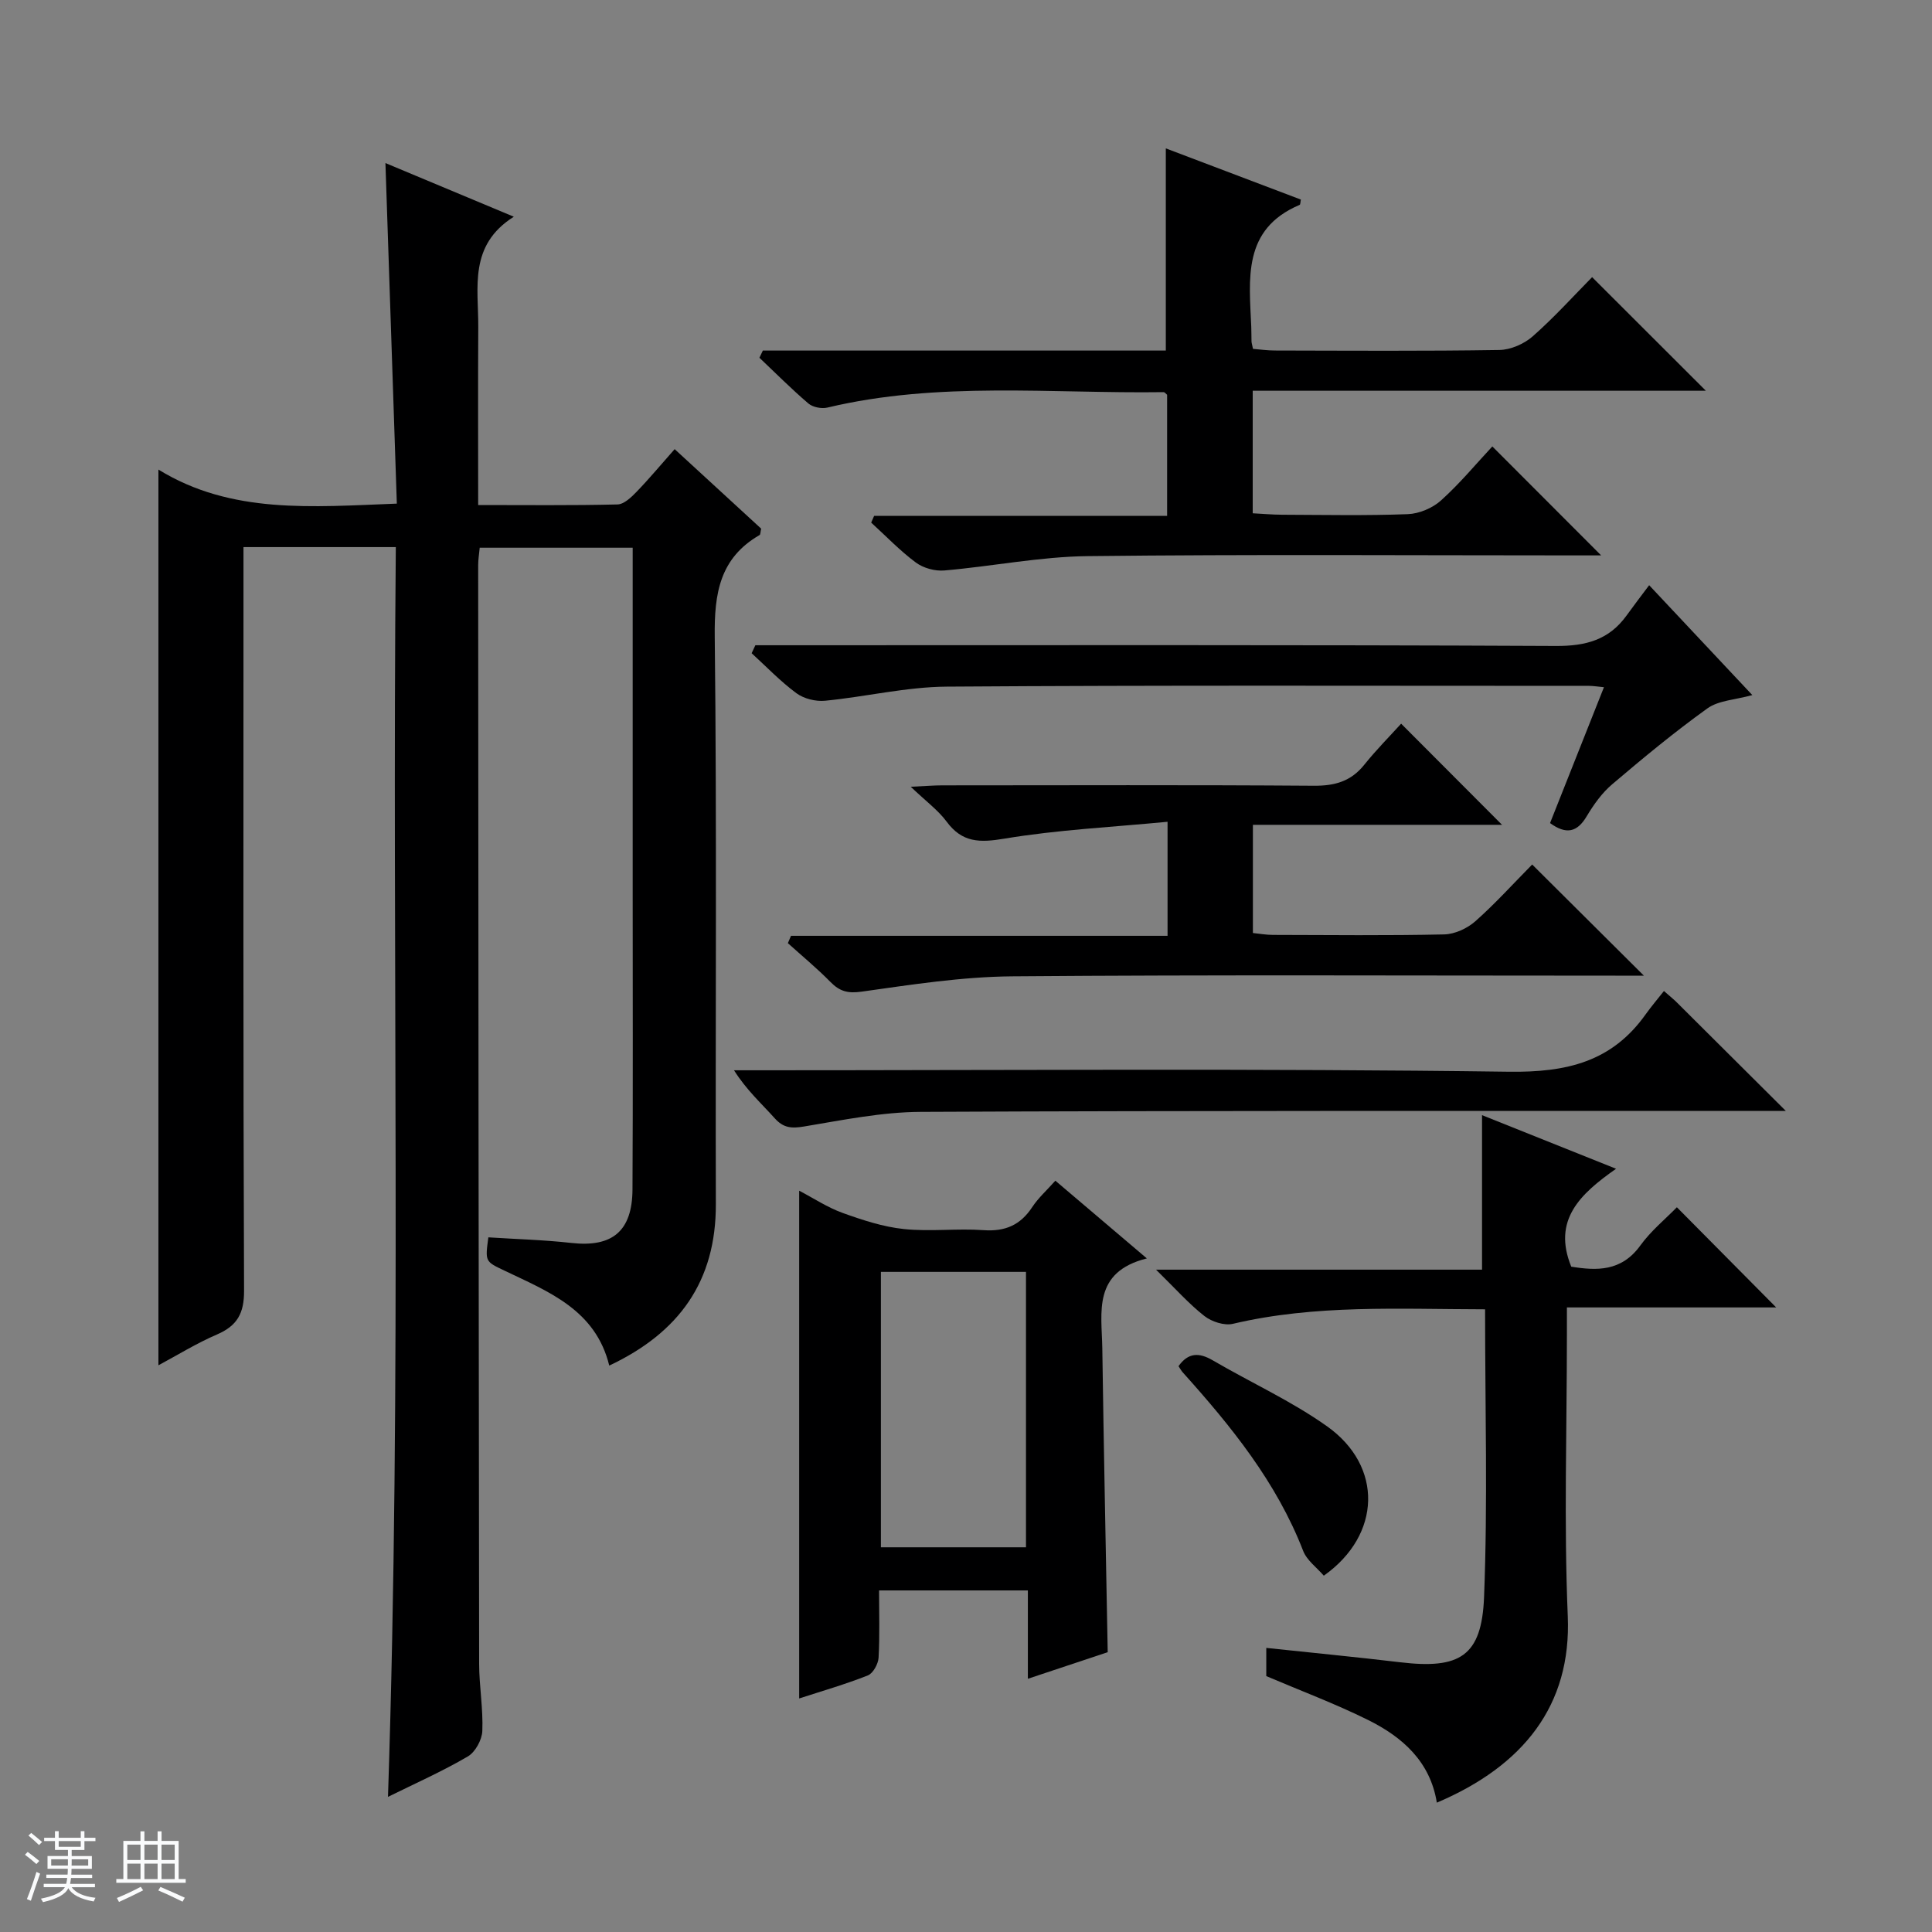
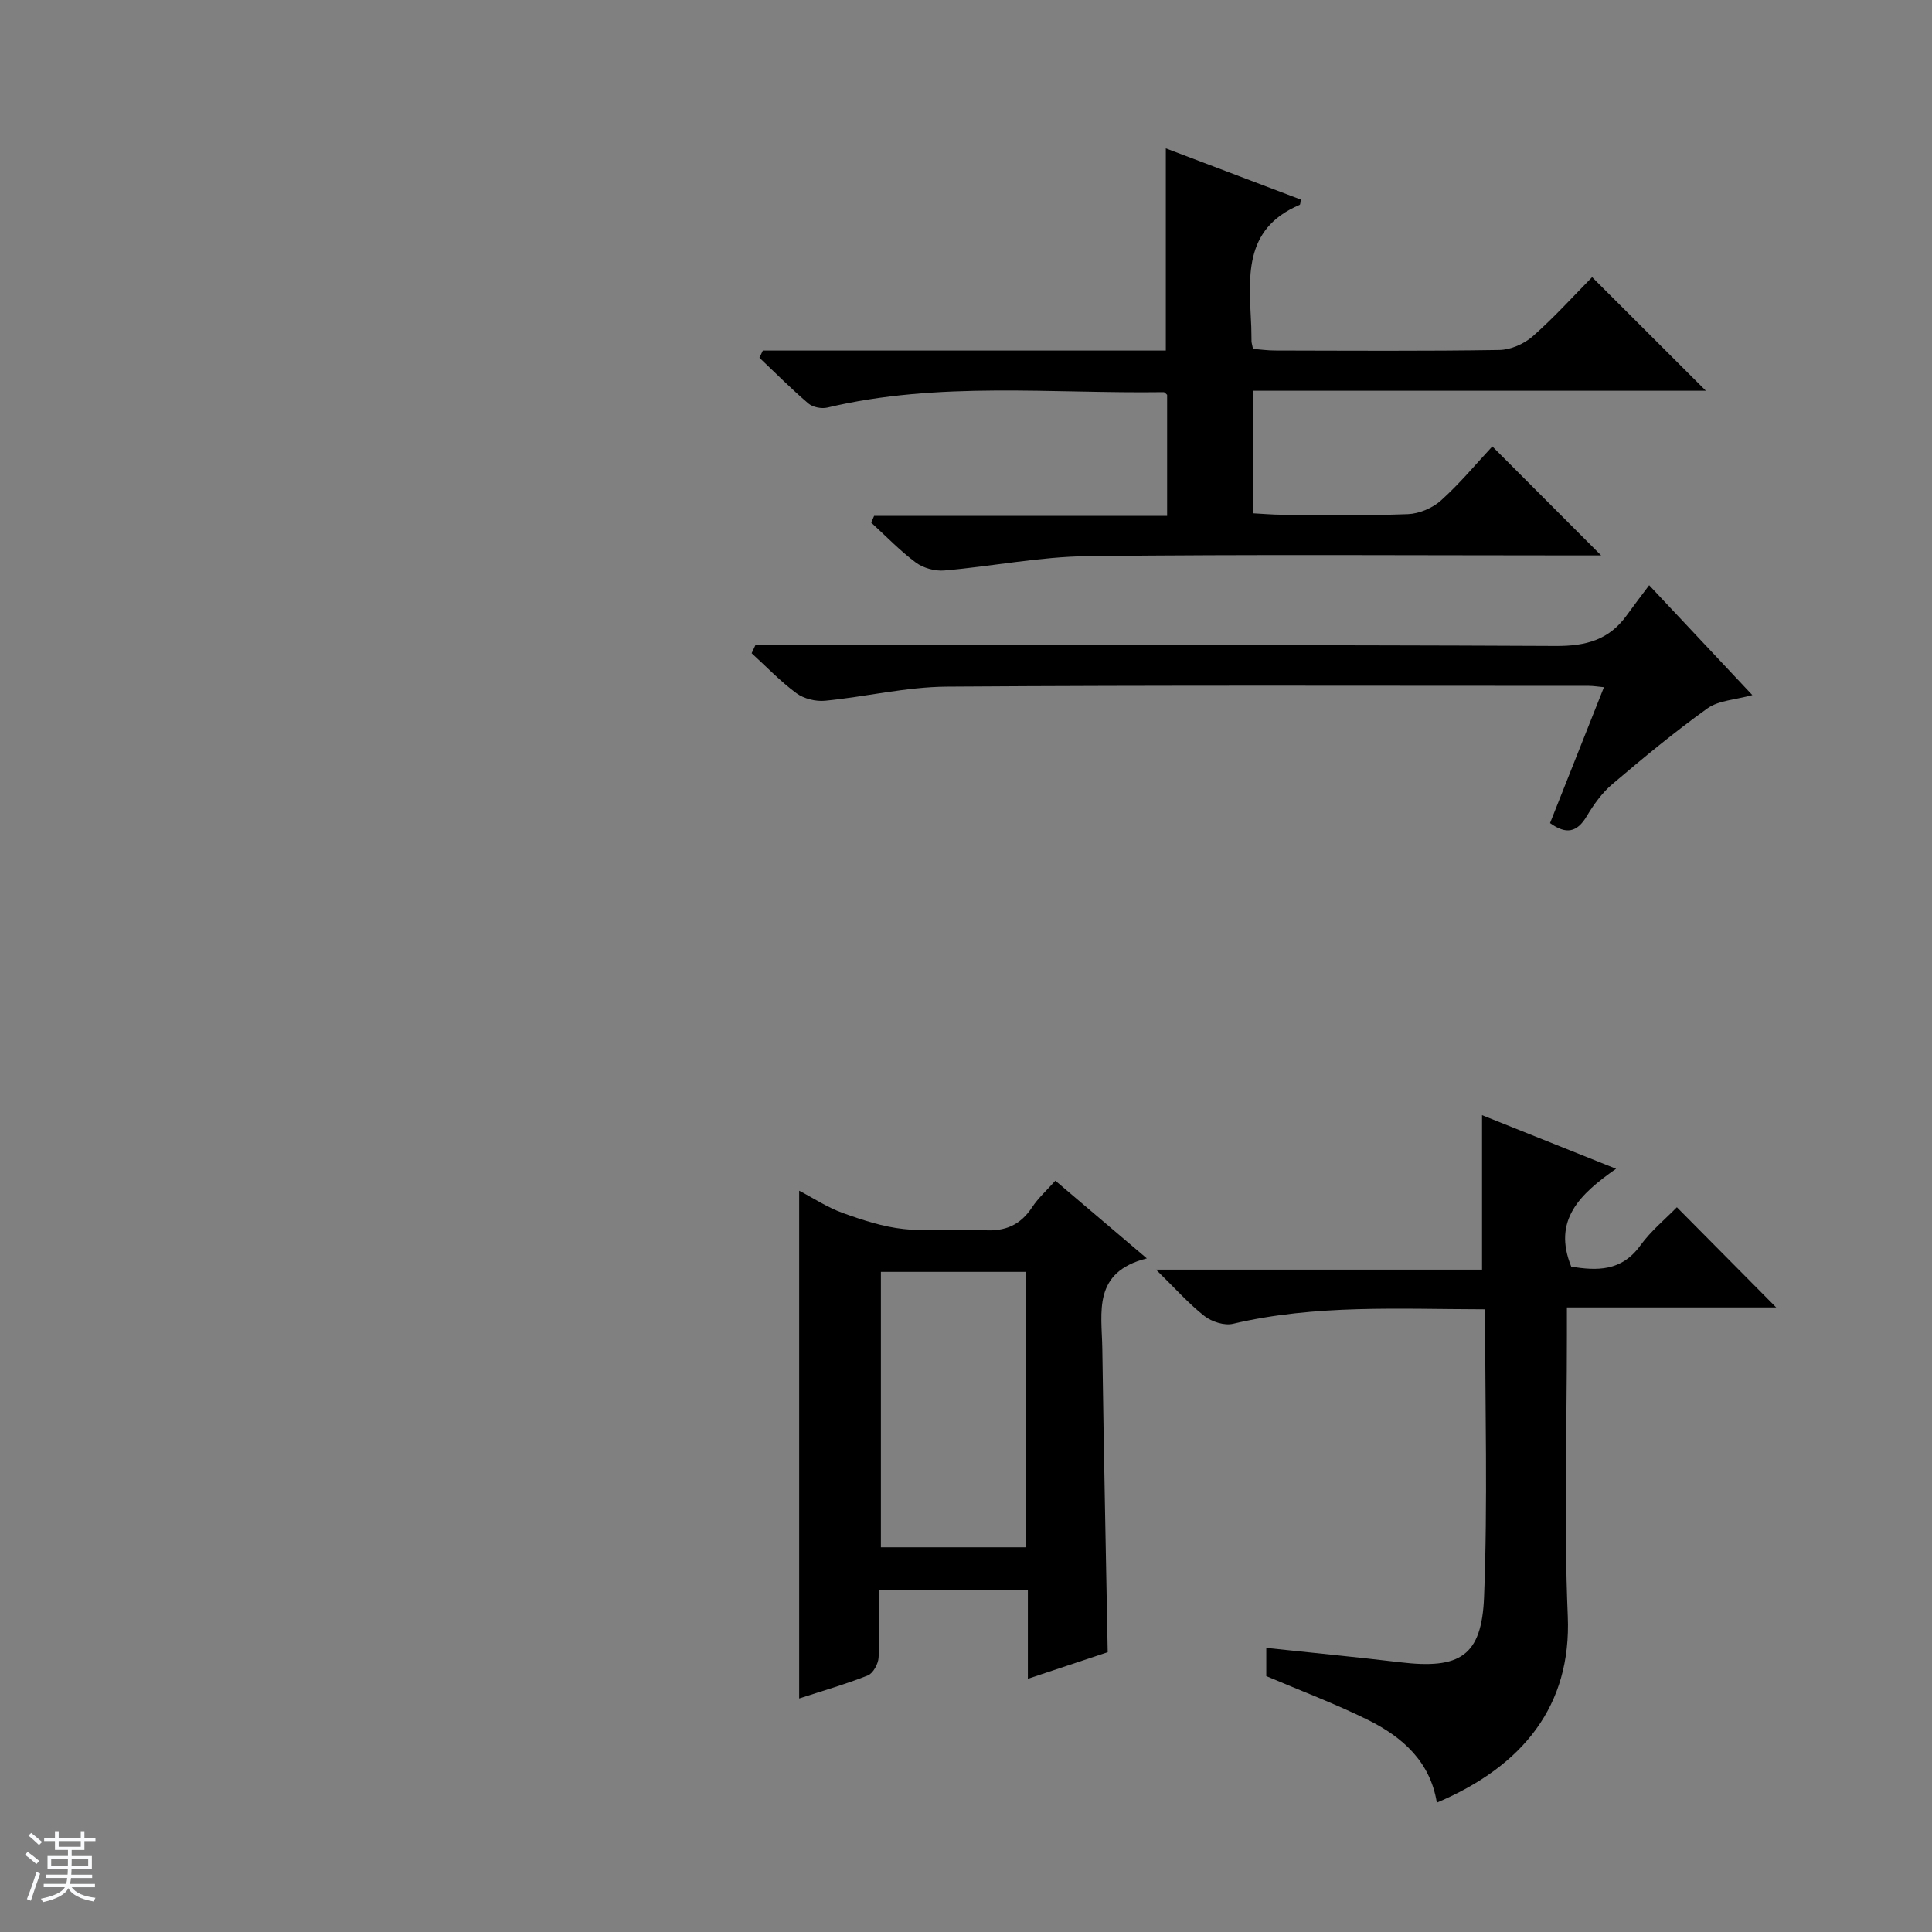
<svg xmlns="http://www.w3.org/2000/svg" enable-background="new 0 0 400 400" viewBox="0 0 400 400">
  <rect x="0" y="0" width="400" height="400" fill="#808080" stroke="none" />
  <path d="m5.17 384 .56-.58c.85.61 1.65 1.24 2.4 1.87l-.59.64c-.84-.73-1.63-1.38-2.37-1.93m1.22 9.53-.82-.34c.71-1.76 1.37-3.64 1.98-5.63.24.13.5.25.76.36-.6 1.67-1.24 3.54-1.92 5.61m-.5-13.5.57-.54c.56.44 1.31 1.06 2.26 1.87l-.64.64c-.68-.66-1.41-1.32-2.19-1.97m3.25.46h2.24v-1.36h.77v1.36h4.57v-1.36h.76v1.36h2.28v.69h-2.28v1.84h-2.64v1.26h4.18v2.64h-4.21c0 .45-.02.86-.05 1.21h4.32v.69h-4.38c-.04.34-.1.75-.19 1.22h5.15v.69h-4.82c.87 1.19 2.51 1.92 4.93 2.19-.17.31-.3.57-.37.76-2.77-.49-4.52-1.41-5.26-2.76-.56 1.26-2.3 2.23-5.24 2.9-.12-.24-.26-.48-.43-.72 2.73-.55 4.38-1.34 4.96-2.38h-4.38v-.69h4.65c.1-.38.17-.79.21-1.22h-4.32v-.69h4.4c.03-.34.05-.75.05-1.21h-4.2v-2.64h4.23v-1.26h-2.69v-1.84h-2.24zm1.46 4.46v1.29h3.45c.01-.4.02-.57.01-.53v-.32-.45h-3.46zm1.55-2.59h4.57v-1.19h-4.57zm6.11 2.59h-3.42v.77c-.01.19-.01.37-.02.53h3.44z" fill="#fafbfc" />
-   <path d="m32.63 379.16h.82v1.98h3.54v7.89h1.46v.78h-14.37v-.78h1.46v-7.89h3.54v-1.98h.82v1.98h2.73zm-3.49 11.48.5.73c-1.61.82-3.28 1.63-5 2.41-.13-.27-.28-.55-.44-.82 1.75-.72 3.4-1.49 4.94-2.32m-2.78-5.55h2.73v-3.18h-2.73zm0 3.95h2.73v-3.2h-2.73zm3.54-3.95h2.73v-3.18h-2.73zm0 3.95h2.73v-3.2h-2.73zm7.89 4.68c-1.84-.92-3.51-1.7-5.02-2.32l.45-.73c1.89.8 3.57 1.55 5.04 2.23zm-1.62-11.81h-2.73v3.18h2.73zm-2.73 7.13h2.73v-3.2h-2.73v3.19z" fill="#fafbfc" />
  <g fill="#000001">
-     <path d="m80.33 372.02c2.86-86.45.82-172.47 1.62-258.75-10.75 0-20.84 0-31.54 0v6.49c0 49.15-.08 98.3.12 147.46.02 4.71-1.42 7.27-5.63 9.08-4.23 1.82-8.19 4.28-12.1 6.37 0-61.63 0-123.09 0-185.45 15.08 9.29 31.82 7.71 49.36 7.05-.79-23.52-1.56-46.7-2.36-70.51 8.32 3.48 16.87 7.05 26.58 11.11-9.39 5.92-7.32 14.66-7.36 22.81-.07 12.1-.02 24.23-.02 36.88 9.93 0 19.39.11 28.84-.12 1.34-.03 2.85-1.47 3.93-2.59 2.65-2.74 5.09-5.68 7.91-8.86 6.13 5.64 12.1 11.12 17.91 16.46-.17.74-.14 1.21-.32 1.32-8.26 4.77-9.4 12.09-9.29 21.05.45 39.15.12 78.31.23 117.46.05 15.98-7.59 26.63-22.07 33.45-2.83-11.54-12.54-15.28-21.65-19.64-4.03-1.92-4.07-1.83-3.38-6.91 5.71.37 11.49.52 17.2 1.16 8.43.94 12.59-2.4 12.64-11.08.11-20.49.04-40.99.04-61.48 0-23.66 0-47.31 0-71.38-10.53 0-20.92 0-31.67 0-.1 1.11-.32 2.38-.32 3.64.04 75.81.09 151.62.2 227.43.01 4.64.85 9.3.66 13.92-.08 1.84-1.46 4.37-3.01 5.27-5.26 3.08-10.87 5.57-16.52 8.36z" />
    <path d="m157.94 72.58h83.43c0-14 0-27.54 0-41.86 9.31 3.53 18.64 7.07 27.96 10.6-.11.5-.08 1.03-.26 1.1-11.9 5.03-10.42 15.35-10.01 25.24.04 1 .02 2 .05 3 .01.33.12.65.31 1.57 1.4.11 2.97.34 4.54.34 15.5.03 30.99.14 46.48-.11 2.34-.04 5.12-1.26 6.9-2.83 4.48-3.95 8.51-8.42 12.29-12.25 8.01 8 15.8 15.79 23.55 23.52-30.77 0-62.14 0-93.82 0v25.37c1.97.1 4.04.29 6.12.3 8.66.03 17.34.21 25.99-.12 2.36-.09 5.13-1.26 6.89-2.85 3.93-3.54 7.33-7.66 10.61-11.17 7.89 7.9 15.12 15.14 22.53 22.56-1.36 0-3.09 0-4.82 0-33.82 0-67.65-.24-101.47.15-9.9.11-19.78 2.12-29.69 2.97-1.93.17-4.35-.49-5.9-1.64-3.31-2.46-6.19-5.48-9.25-8.27.2-.47.4-.93.61-1.4h60.66c0-8.85 0-16.94 0-25.06-.23-.18-.49-.56-.74-.55-23.24.33-46.61-2.29-69.62 3.2-1.19.28-3-.08-3.91-.85-3.51-3-6.78-6.29-10.14-9.47.24-.5.48-.99.71-1.49z" />
    <path d="m307.47 271.08c-17.83-.03-35.12-1.03-52.2 3-1.78.42-4.4-.43-5.91-1.61-3.23-2.53-6-5.67-10.02-9.6h67.5c0-11.03 0-21.37 0-31.99 8.74 3.5 17.74 7.1 27.75 11.1-7.45 5.22-13.21 10.62-9.28 20.27 5.27.85 10.38 1.04 14.3-4.38 2.21-3.05 5.23-5.52 7.57-7.92 7.11 7.17 13.87 14 20.56 20.74-13.69 0-28.16 0-43.33 0v5.93c0 19.33-.63 38.69.18 57.98.78 18.51-9.23 31.03-27.11 38.62-1.36-8.5-7.11-13.58-14.22-17.11-6.79-3.37-13.93-6.04-21.09-9.09 0-1.63 0-3.59 0-5.84 9.37 1 18.54 1.88 27.69 2.97 12.37 1.48 16.92-1.22 17.4-13.52.77-19.59.21-39.25.21-59.55z" />
    <path d="m229.34 342.07c-4.98 1.66-10.41 3.46-16.53 5.5 0-6.51 0-12.27 0-18.29-10.41 0-20.32 0-30.81 0 0 4.71.16 9.33-.1 13.93-.08 1.3-1.14 3.24-2.23 3.67-4.61 1.83-9.39 3.2-14.21 4.77 0-35.1 0-69.8 0-105.13 3 1.57 5.85 3.47 8.99 4.6 4.11 1.48 8.38 2.89 12.69 3.34 5.44.57 11.01-.16 16.48.23 4.47.32 7.64-1.04 10.09-4.77 1.26-1.91 3.03-3.49 4.79-5.47 6.12 5.2 12.02 10.22 18.94 16.09-11.27 2.83-9.34 11.13-9.22 18.59.3 20.79.72 41.58 1.12 62.94zm-16.92-21.72c0-19.39 0-38.25 0-57.02-10.31 0-20.21 0-30.04 0v57.02z" />
-     <path d="m317.22 178.99c7.69 7.65 15 14.93 23.13 23.01-2.48 0-4.18 0-5.88 0-41.65 0-83.29-.2-124.94.14-10.4.09-20.81 1.72-31.14 3.17-2.89.41-4.55-.07-6.46-2.01-2.78-2.83-5.86-5.37-8.81-8.03.22-.51.43-1.01.65-1.52h77.96c0-7.96 0-15.06 0-23.61-11.49 1.11-22.74 1.65-33.76 3.49-5.13.86-8.75.85-11.98-3.52-1.74-2.35-4.21-4.15-7.43-7.22 3.1-.14 4.81-.29 6.51-.29 25.65-.01 51.31-.11 76.96.08 4.34.03 7.68-.91 10.43-4.35 2.49-3.1 5.31-5.94 7.63-8.5 7.39 7.41 14.15 14.19 20.89 20.94-16.62 0-33.95 0-51.58 0v22.4c1.31.13 2.72.39 4.13.39 11.83.03 23.66.16 35.48-.1 2.19-.05 4.76-1.24 6.43-2.71 4.09-3.62 7.79-7.72 11.78-11.76z" />
    <path d="m156.39 133.59h5.79c53.32 0 106.64-.11 159.96.15 6.22.03 10.99-1.27 14.62-6.3 1.46-2.03 2.98-4.01 4.68-6.28 7.65 8.15 14.22 15.14 21.36 22.75-3.57.99-6.98 1.1-9.28 2.74-6.83 4.9-13.33 10.28-19.74 15.73-2.12 1.8-3.83 4.21-5.27 6.62-1.99 3.35-4.26 3.82-7.59 1.41 3.63-9.16 7.29-18.38 11.16-28.13-1.31-.12-2.2-.28-3.09-.28-44.32 0-88.65-.15-132.97.16-8.4.06-16.77 2.1-25.19 2.92-1.94.19-4.38-.41-5.93-1.55-3.32-2.45-6.22-5.49-9.28-8.29.26-.55.51-1.1.77-1.65z" />
-     <path d="m344.5 205.18c1.48 1.3 2.12 1.8 2.68 2.37 7.19 7.15 14.37 14.3 22.55 22.45-2.9 0-4.6 0-6.31 0-57.6.02-115.21-.07-172.81.2-8.06.04-16.14 1.7-24.14 3.03-2.58.43-4.26.32-6.07-1.7-2.74-3.06-5.83-5.82-8.43-9.94h5.62c51.61 0 103.23-.4 154.83.3 11.97.16 21.34-2.06 28.33-11.93 1.16-1.62 2.45-3.13 3.75-4.78z" />
-     <path d="m274.08 326.23c-1.44-1.68-3.51-3.16-4.28-5.15-5.52-14.23-14.9-25.79-24.93-36.95-.32-.36-.55-.8-.87-1.28 2-2.82 4.24-2.87 7.08-1.21 7.87 4.6 16.28 8.41 23.67 13.66 11.66 8.27 11.25 22.5-.67 30.93z" />
  </g>
</svg>